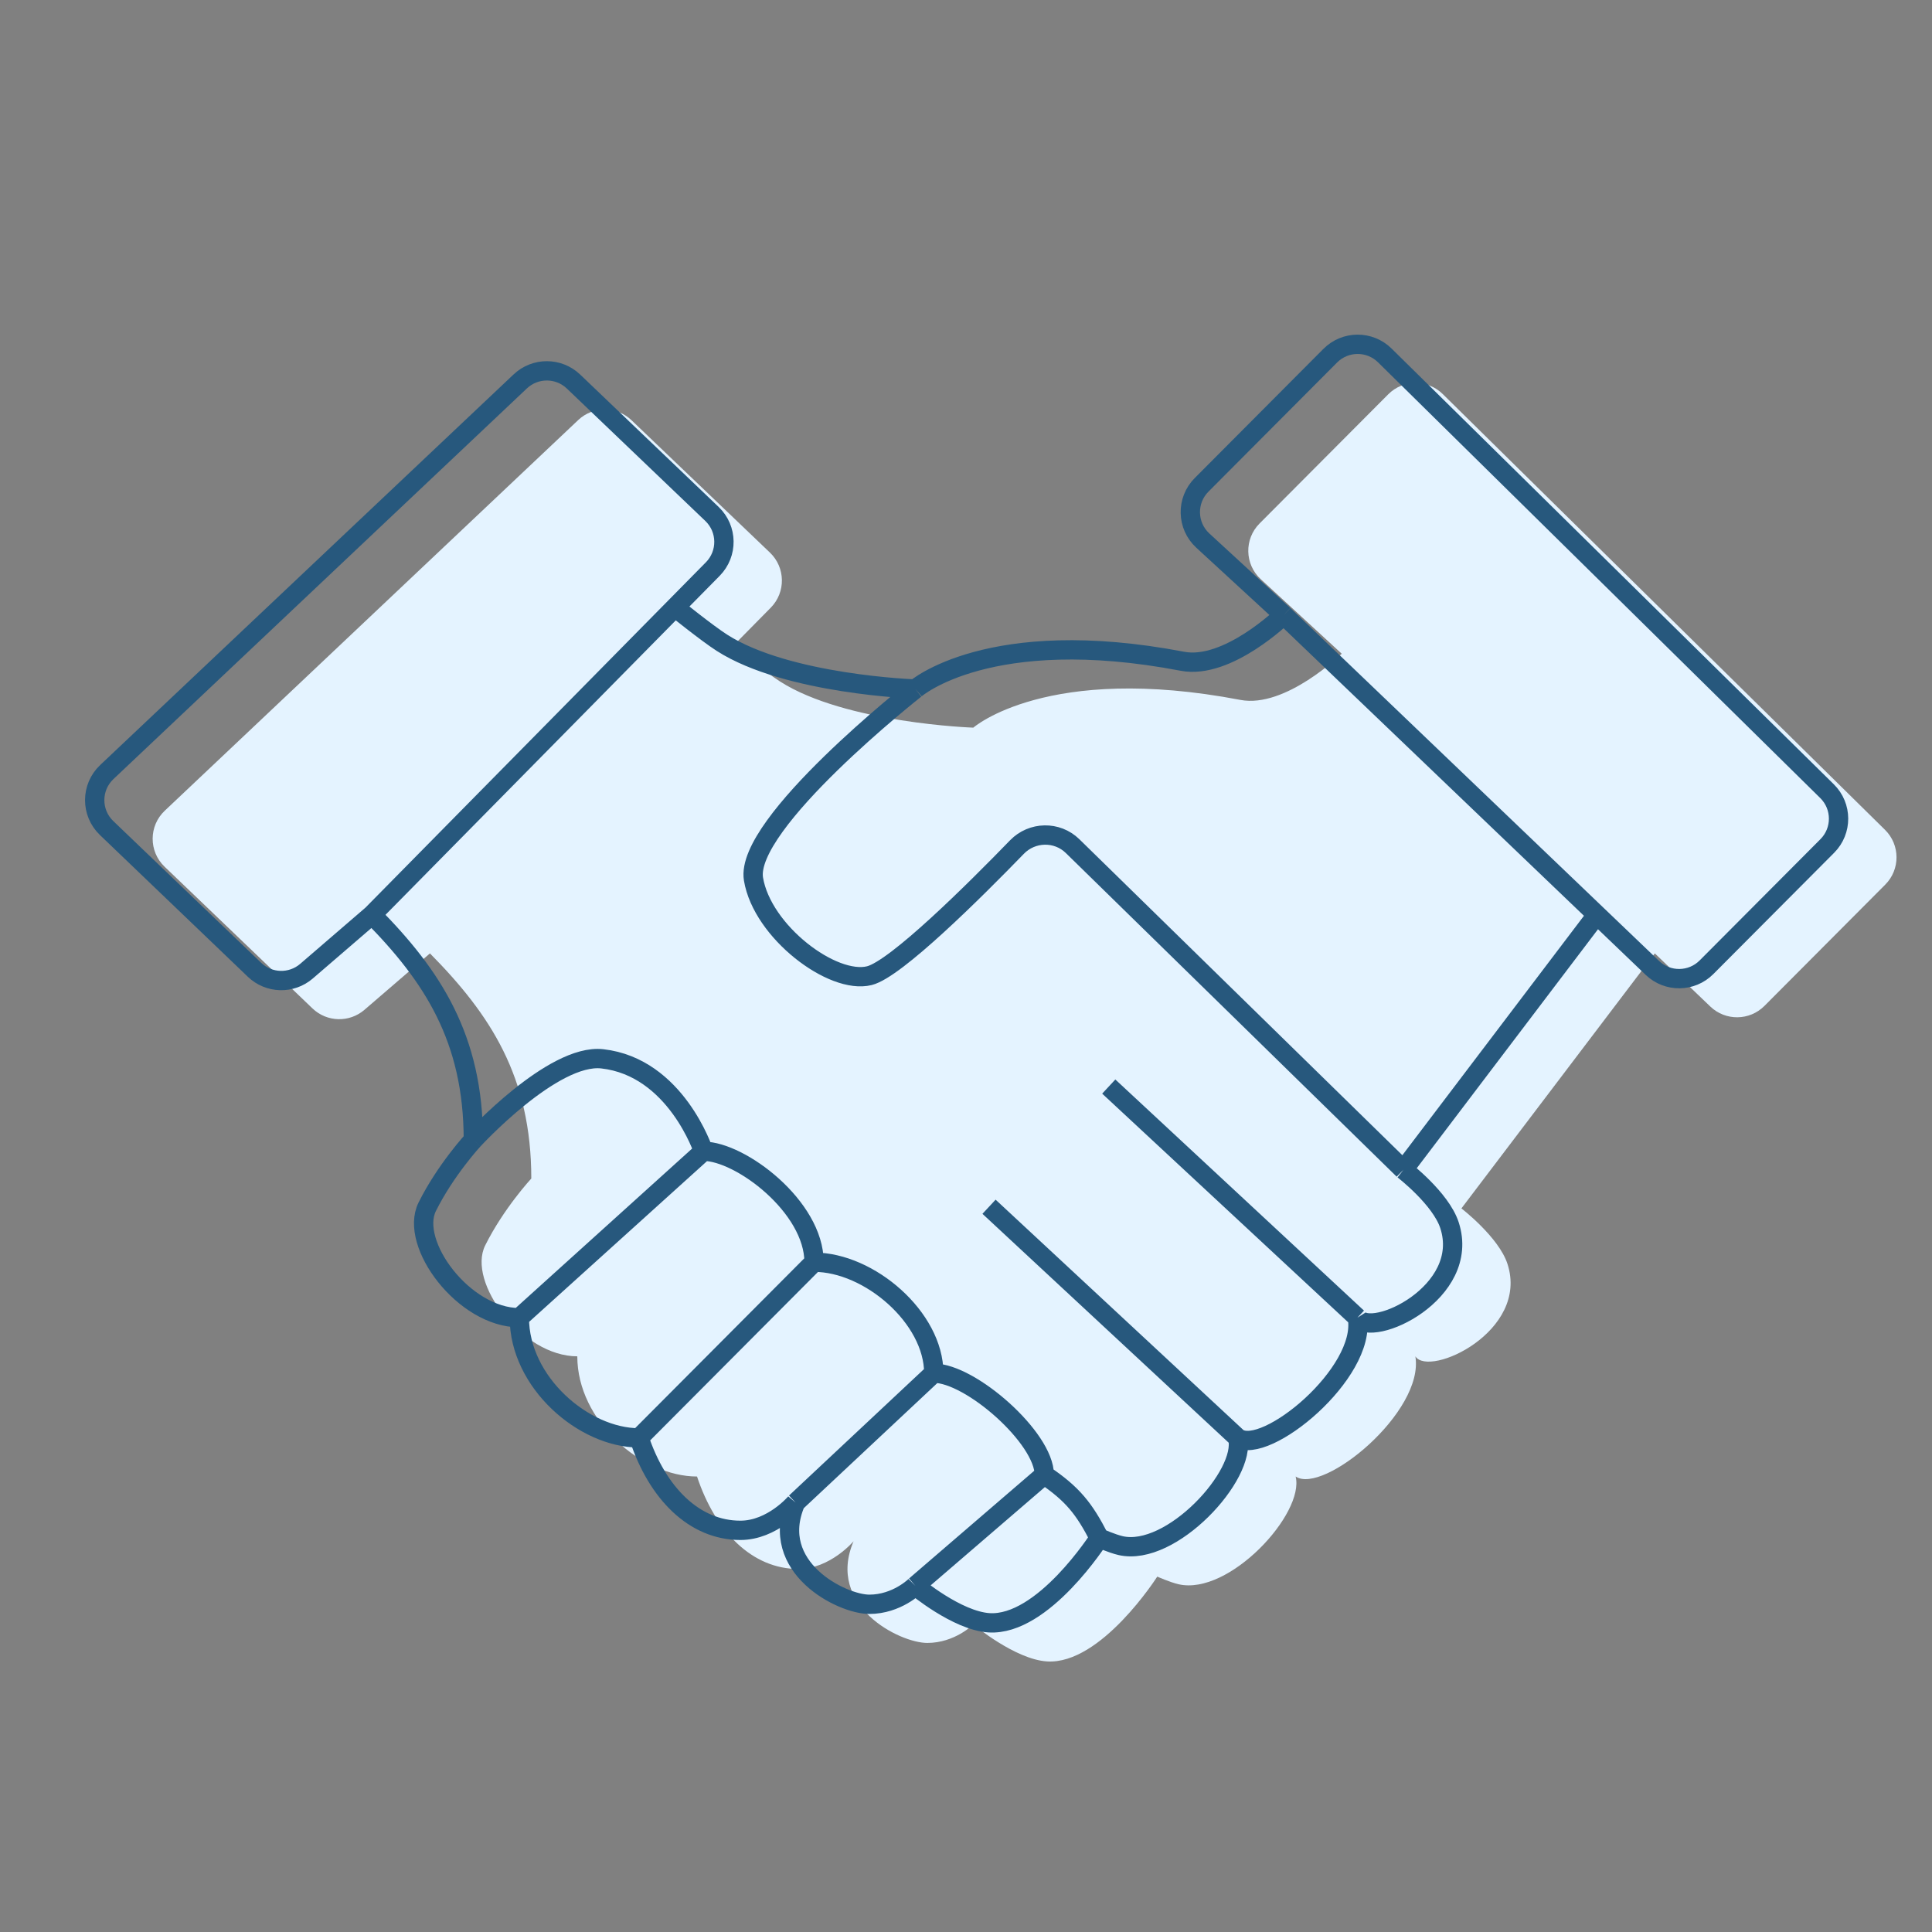
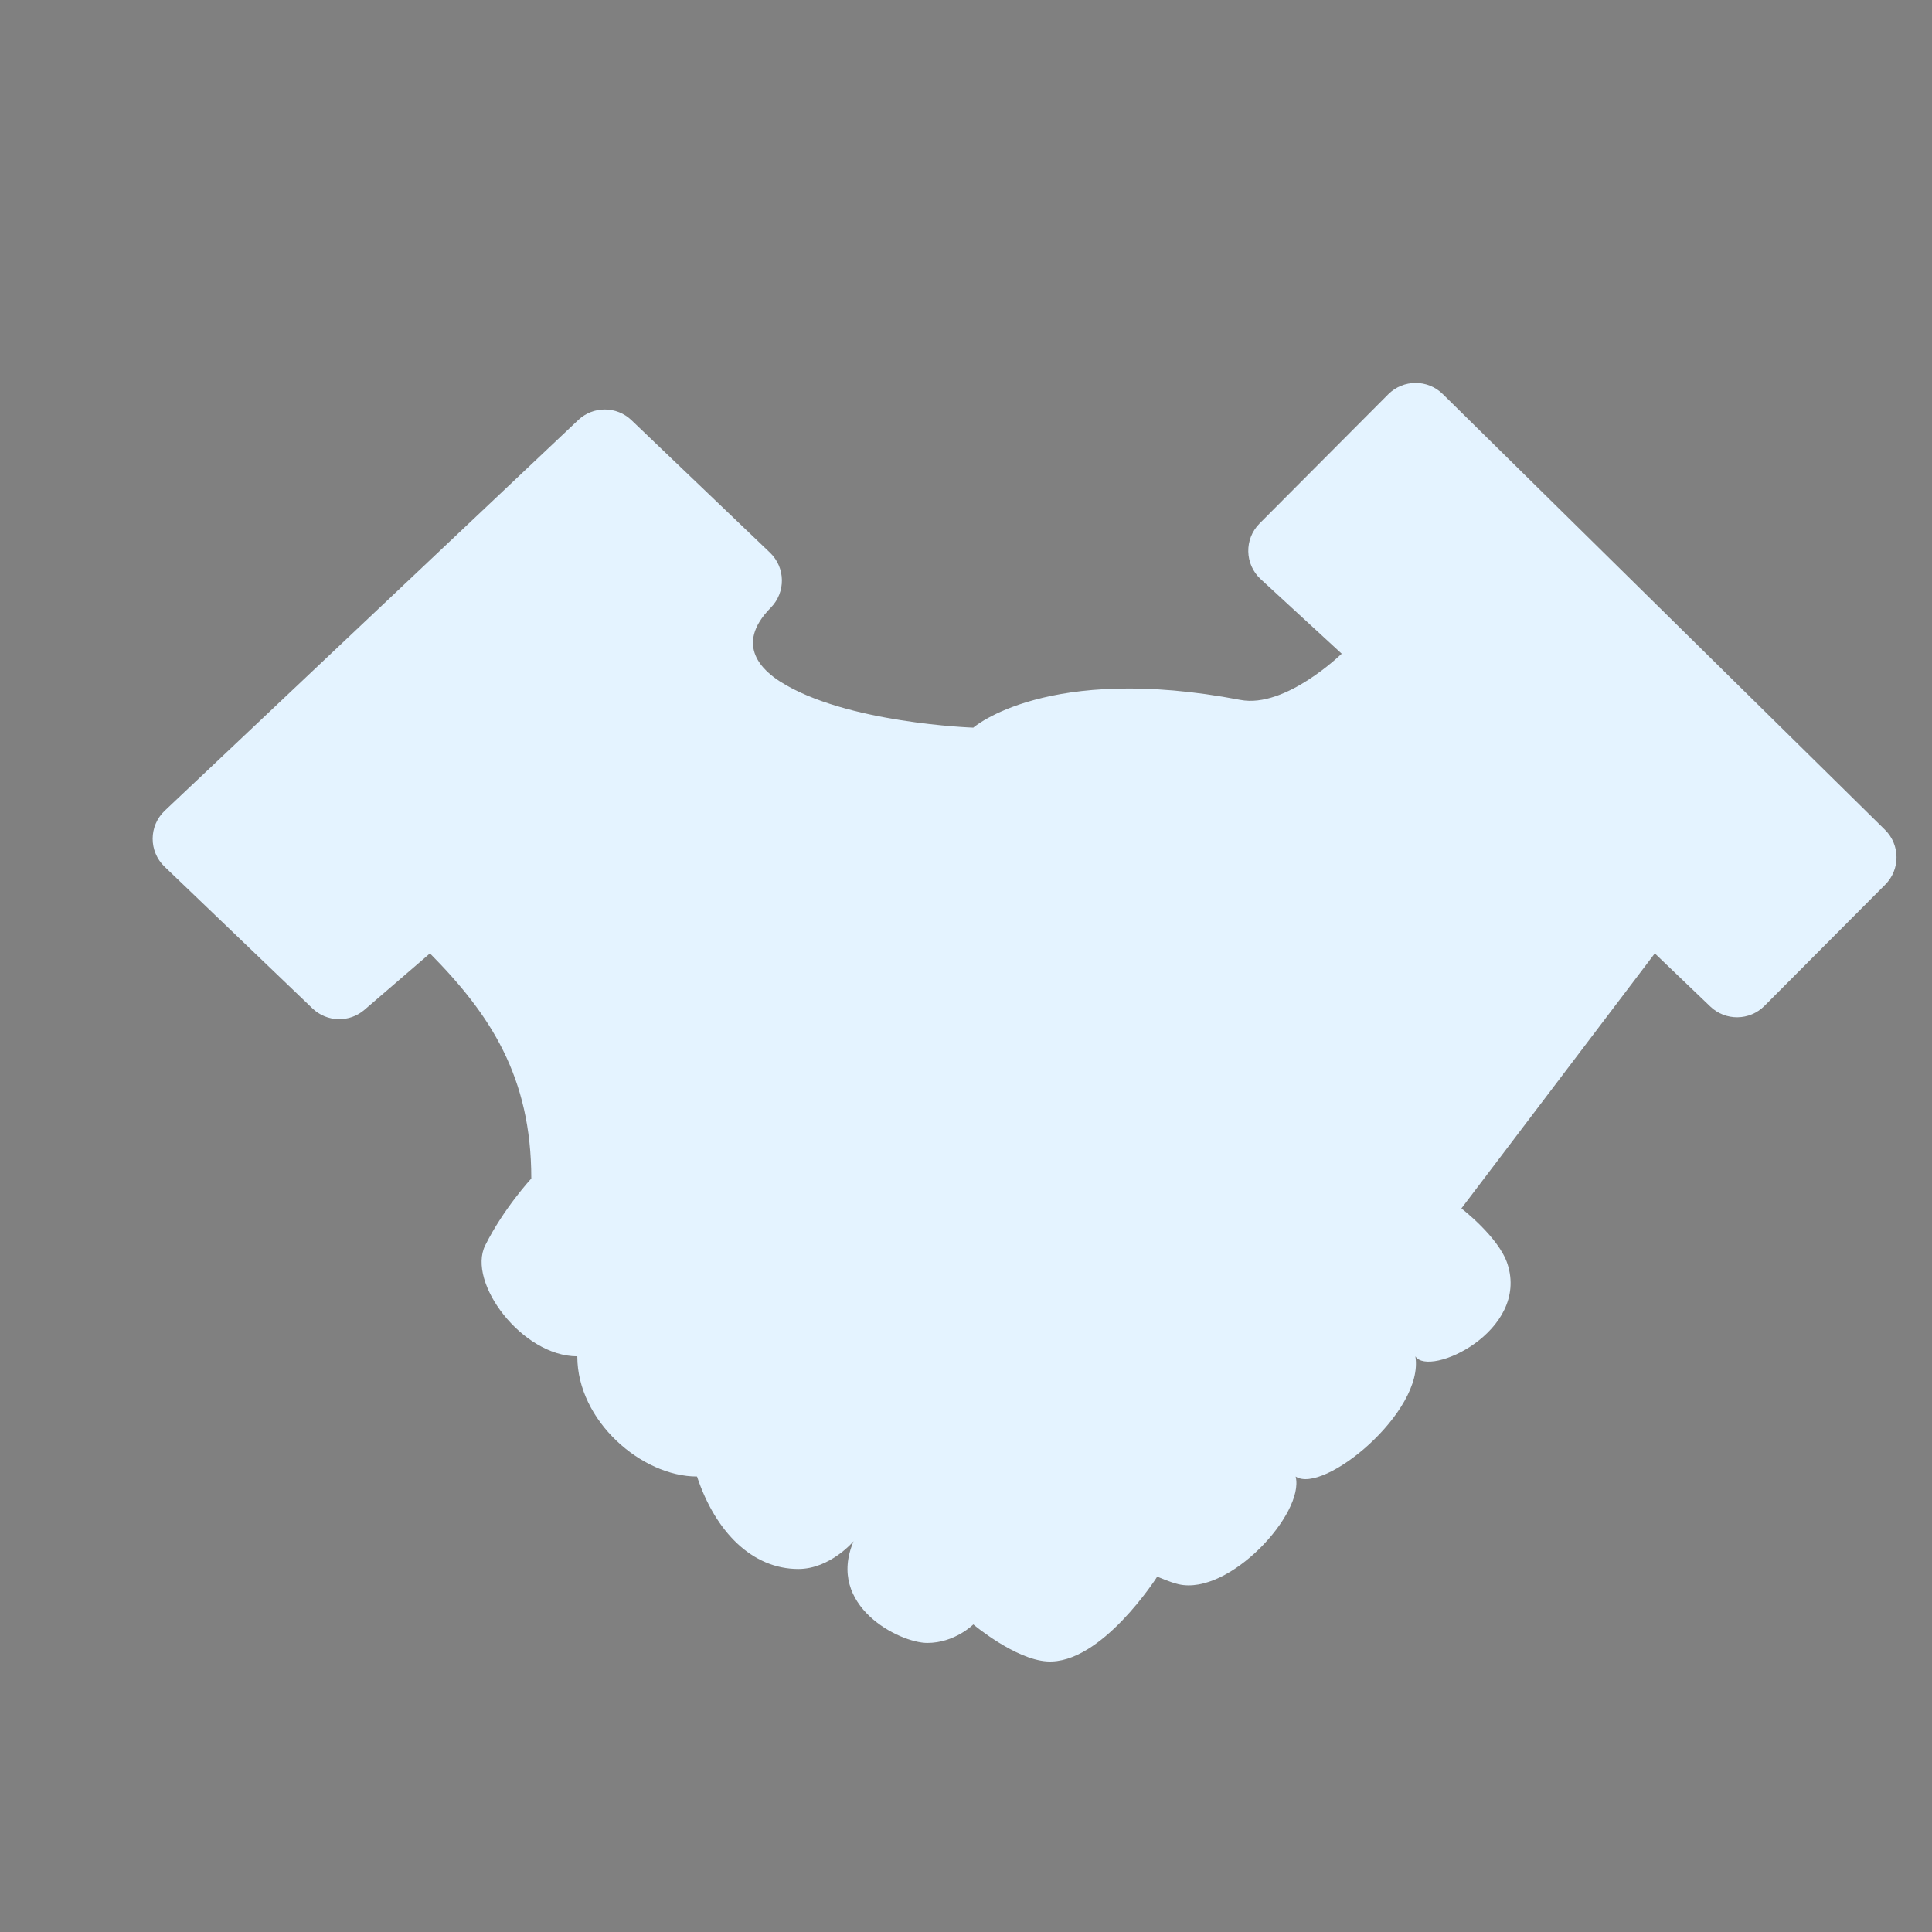
<svg xmlns="http://www.w3.org/2000/svg" width="100" height="100" viewBox="0 0 100 100" fill="none">
  <rect x="0" y="0" width="100" height="100" fill="#808080" stroke="none" />
  <g id="Frame 145">
-     <path id="Vector 4" d="M8.528 41.962L29.929 21.741C30.703 21.01 31.915 21.013 32.685 21.749L39.853 28.603C40.66 29.375 40.679 30.657 39.895 31.453L37.938 33.438C37.938 33.438 39.583 34.768 40.368 35.27C43.756 37.439 50.378 37.663 50.378 37.663C50.378 37.663 54.192 34.313 64.202 36.227C66.544 36.675 69.446 33.835 69.446 33.835L65.257 29.98C64.421 29.211 64.392 27.901 65.194 27.096L71.855 20.409C72.632 19.63 73.892 19.624 74.676 20.396L97.567 42.951C98.357 43.729 98.363 45.002 97.581 45.787L91.327 52.066C90.558 52.837 89.313 52.852 88.527 52.099L85.653 49.348L75.642 62.547C75.642 62.547 77.574 64.031 78.026 65.418C79.165 68.915 73.967 71.318 73.259 70.203C73.736 73.075 68.492 77.381 67.062 76.424C67.539 78.338 63.622 82.606 61 82C60.555 81.897 59.899 81.605 59.899 81.605C59.899 81.605 56.994 86.173 54.192 85.995C52.53 85.889 50.378 84.081 50.378 84.081C50.378 84.081 49.425 85.038 47.995 85.038C46.565 85.038 42.751 83.124 44.181 79.774C44.181 79.774 42.972 81.21 41.321 81.21C38.938 81.21 37.031 79.295 36.078 76.424C33.218 76.424 29.881 73.553 29.881 70.203C27.021 70.203 24.161 66.375 25.114 64.461C26.067 62.547 27.5 61 27.5 61C27.5 55.736 25.378 52.507 22.254 49.348L18.864 52.268C18.083 52.941 16.919 52.91 16.175 52.197L8.518 44.859C7.692 44.068 7.697 42.747 8.528 41.962Z" fill="#E4F3FF" />
-     <path id="Vector 3" d="M34.938 31.438C34.938 31.438 36.583 32.768 37.368 33.27C40.756 35.439 47.378 35.663 47.378 35.663M47.378 35.663C47.378 35.663 51.192 32.313 61.202 34.227C63.544 34.675 66.446 31.835 66.446 31.835M47.378 35.663C47.378 35.663 38.523 42.629 39 45.5C39.453 48.226 43.093 50.978 45 50.5C46.372 50.156 50.455 46.095 52.638 43.843C53.42 43.037 54.713 43.009 55.516 43.794L72.642 60.547M66.446 31.835L62.257 27.98C61.421 27.211 61.392 25.901 62.194 25.096L68.855 18.409C69.632 17.63 70.892 17.624 71.676 18.396L94.567 40.951C95.357 41.729 95.363 43.002 94.581 43.787L88.327 50.066C87.558 50.837 86.313 50.852 85.527 50.099L82.653 47.348M66.446 31.835L82.653 47.348M82.653 47.348L72.642 60.547M72.642 60.547C72.642 60.547 74.574 62.031 75.026 63.418C76.165 66.915 70.967 69.318 70.259 68.203M70.259 68.203L57.389 56.24M70.259 68.203C70.736 71.075 65.492 75.381 64.062 74.424M64.062 74.424L51.192 62.461M64.062 74.424C64.539 76.338 60.622 80.606 58 80C57.555 79.897 56.899 79.605 56.899 79.605M54.052 76.338L47.378 82.081M54.052 76.338C55.525 77.335 56.117 78.085 56.899 79.605M54.052 76.338C54.052 74.424 50.238 71.075 48.332 71.075M47.378 82.081C47.378 82.081 49.53 83.889 51.192 83.995C53.994 84.173 56.899 79.605 56.899 79.605M47.378 82.081C47.378 82.081 46.425 83.038 44.995 83.038C43.565 83.038 39.751 81.124 41.181 77.774M48.332 71.075L41.181 77.774M48.332 71.075C48.332 68.203 44.995 65.332 42.135 65.332M41.181 77.774C41.181 77.774 39.972 79.21 38.321 79.21C35.938 79.21 34.031 77.295 33.078 74.424M42.135 65.332C42.135 62.461 38.321 59.59 36.414 59.59M42.135 65.332L33.078 74.424M36.414 59.59L26.881 68.203M36.414 59.59C36.414 59.59 34.984 55.23 31.171 54.804C28.612 54.519 24.5 59 24.5 59M26.881 68.203C26.881 71.553 30.218 74.424 33.078 74.424M26.881 68.203C24.021 68.203 21.161 64.375 22.114 62.461C23.067 60.547 24.5 59 24.5 59M24.5 59C24.5 53.736 22.378 50.507 19.254 47.348M19.254 47.348L15.864 50.268C15.083 50.941 13.919 50.91 13.175 50.197L5.518 42.859C4.692 42.068 4.697 40.747 5.528 39.962L26.929 19.741C27.703 19.01 28.915 19.013 29.685 19.749L36.853 26.603C37.66 27.375 37.679 28.657 36.895 29.453L19.254 47.348Z" stroke="#27587D" />
+     <path id="Vector 4" d="M8.528 41.962L29.929 21.741C30.703 21.01 31.915 21.013 32.685 21.749L39.853 28.603C40.66 29.375 40.679 30.657 39.895 31.453C37.938 33.438 39.583 34.768 40.368 35.27C43.756 37.439 50.378 37.663 50.378 37.663C50.378 37.663 54.192 34.313 64.202 36.227C66.544 36.675 69.446 33.835 69.446 33.835L65.257 29.98C64.421 29.211 64.392 27.901 65.194 27.096L71.855 20.409C72.632 19.63 73.892 19.624 74.676 20.396L97.567 42.951C98.357 43.729 98.363 45.002 97.581 45.787L91.327 52.066C90.558 52.837 89.313 52.852 88.527 52.099L85.653 49.348L75.642 62.547C75.642 62.547 77.574 64.031 78.026 65.418C79.165 68.915 73.967 71.318 73.259 70.203C73.736 73.075 68.492 77.381 67.062 76.424C67.539 78.338 63.622 82.606 61 82C60.555 81.897 59.899 81.605 59.899 81.605C59.899 81.605 56.994 86.173 54.192 85.995C52.53 85.889 50.378 84.081 50.378 84.081C50.378 84.081 49.425 85.038 47.995 85.038C46.565 85.038 42.751 83.124 44.181 79.774C44.181 79.774 42.972 81.21 41.321 81.21C38.938 81.21 37.031 79.295 36.078 76.424C33.218 76.424 29.881 73.553 29.881 70.203C27.021 70.203 24.161 66.375 25.114 64.461C26.067 62.547 27.5 61 27.5 61C27.5 55.736 25.378 52.507 22.254 49.348L18.864 52.268C18.083 52.941 16.919 52.91 16.175 52.197L8.518 44.859C7.692 44.068 7.697 42.747 8.528 41.962Z" fill="#E4F3FF" />
  </g>
</svg>